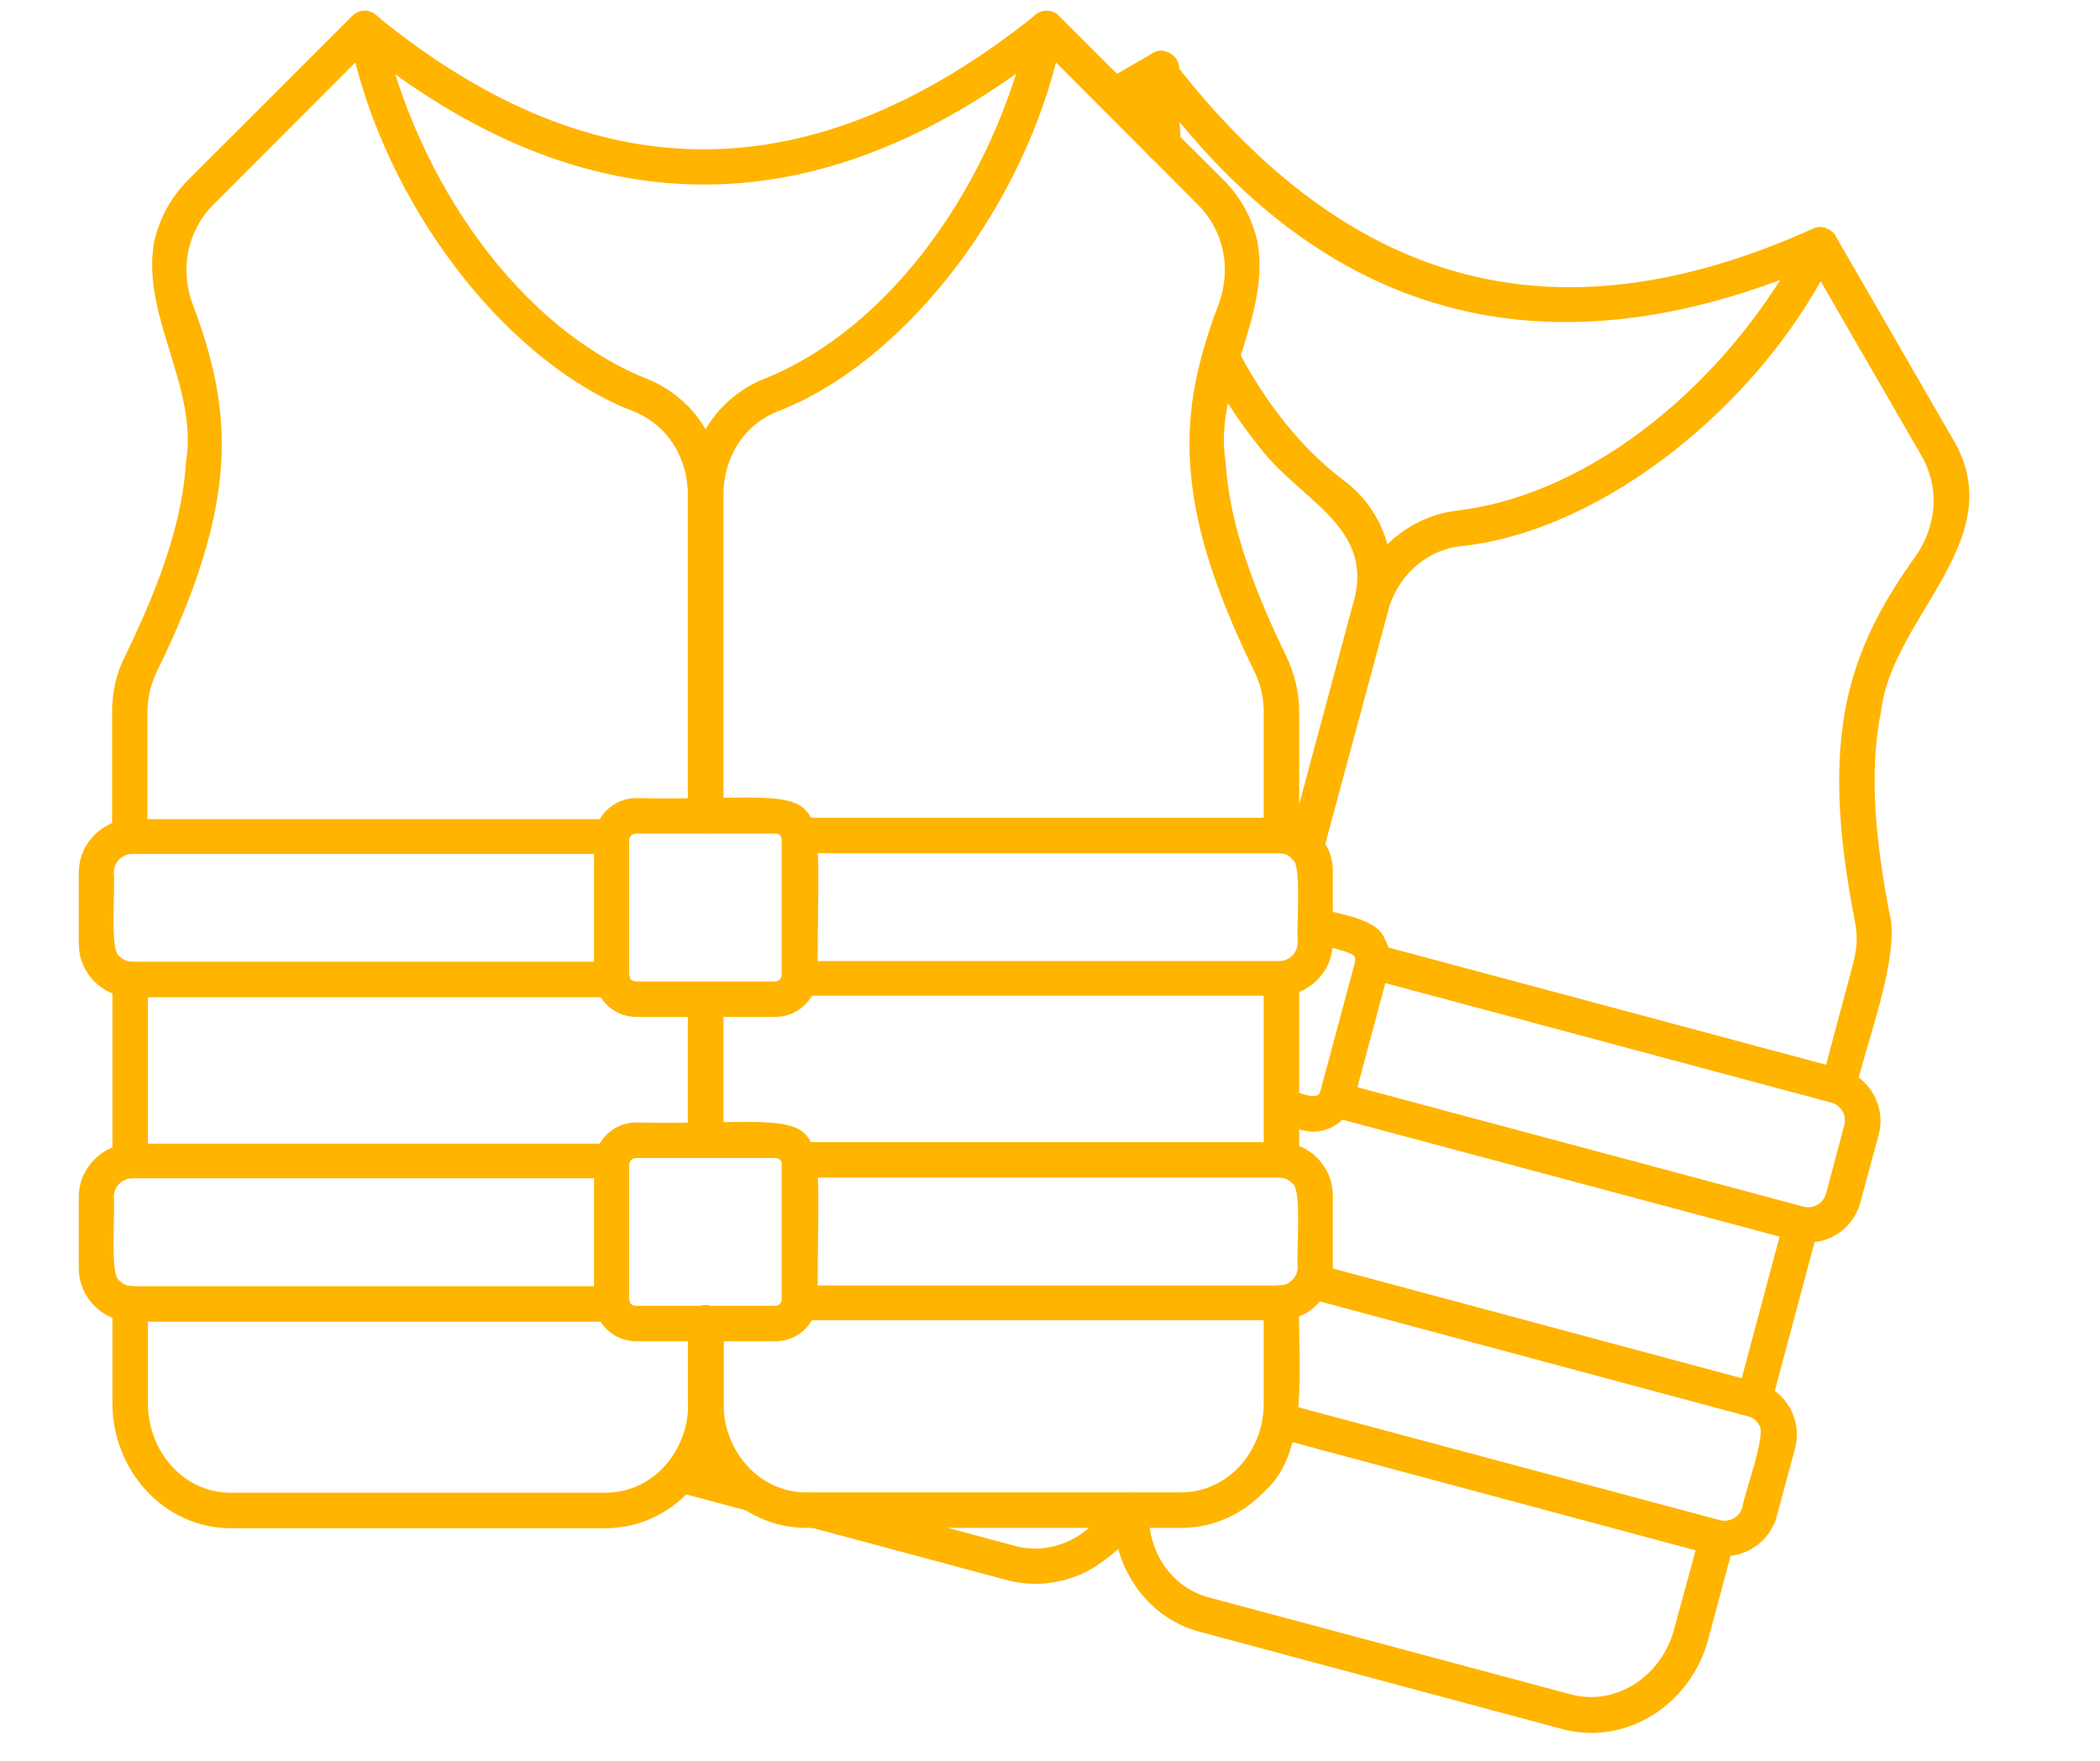
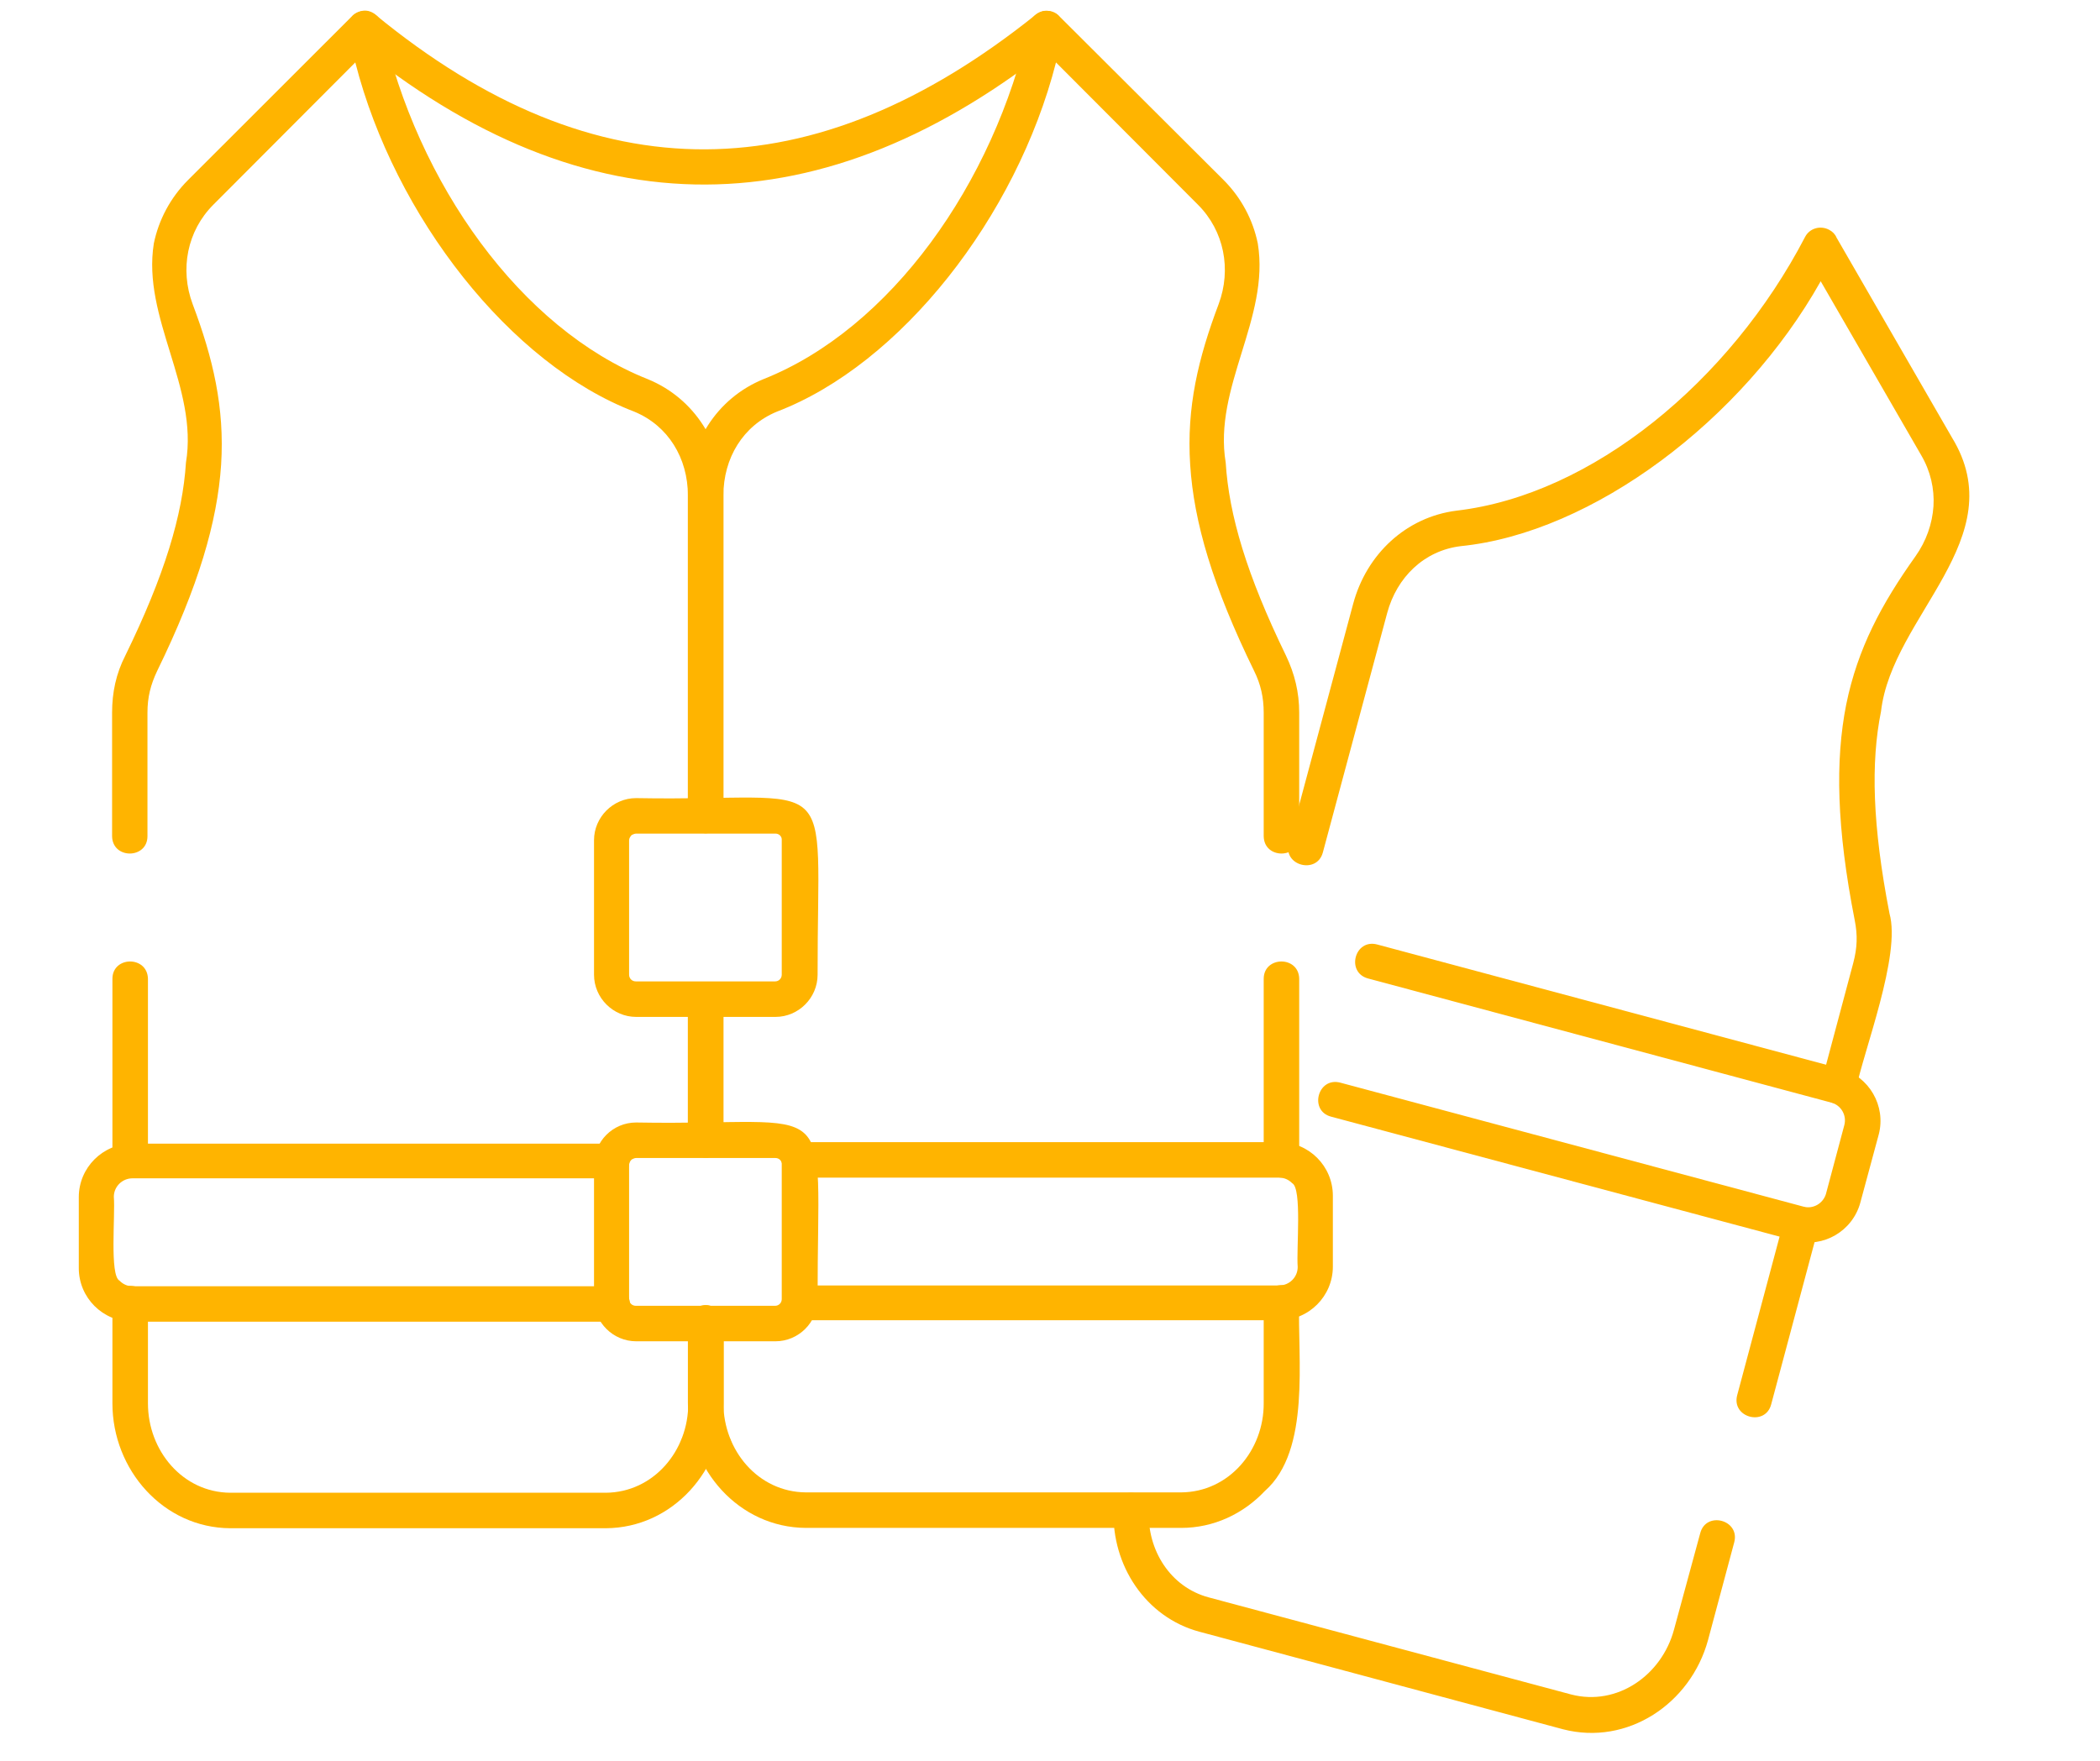
<svg xmlns="http://www.w3.org/2000/svg" width="93" zoomAndPan="magnify" viewBox="0 0 69.75 58.5" height="78" preserveAspectRatio="xMidYMid meet" version="1.0">
  <defs>
    <clipPath id="b1c59c9382">
-       <path d="M 2.617 27 L 45 27 L 45 34 L 2.617 34 Z M 2.617 27 " clip-rule="nonzero" />
+       <path d="M 2.617 27 L 45 34 L 2.617 34 Z M 2.617 27 " clip-rule="nonzero" />
    </clipPath>
    <clipPath id="1baf71f4d7">
      <path d="M 2.617 37 L 45 37 L 45 44 L 2.617 44 Z M 2.617 37 " clip-rule="nonzero" />
    </clipPath>
  </defs>
-   <path fill="#ffb400" d="M 38.621 4.383 C 38.426 5.117 37.297 4.824 37.492 4.074 L 38.008 2.125 C 38.094 1.816 38.414 1.621 38.719 1.707 C 44.477 9.316 51.34 11.602 60.215 7.598 C 60.902 7.281 61.395 8.371 60.684 8.668 C 52.027 12.484 44.613 11 38.805 3.586 Z M 37.75 50.246 C 38.488 50.441 38.191 51.57 37.445 51.375 L 36.891 51.227 C 36.156 51.031 36.449 49.902 37.199 50.098 Z M 37.75 50.246 " fill-opacity="1" fill-rule="evenodd" />
  <path fill="#ffb400" d="M 43.938 28.32 C 43.742 29.059 42.602 28.762 42.809 28.016 L 44.945 20.059 C 45.387 18.414 46.699 17.176 48.383 16.965 C 52.875 16.438 57.453 12.68 59.957 7.867 C 60.105 7.586 60.461 7.477 60.758 7.637 C 60.867 7.695 60.953 7.781 61 7.895 L 64.832 14.535 C 66.883 17.887 62.844 20.453 62.477 23.633 C 62.133 25.336 62.191 27.426 62.758 30.348 C 63.148 31.734 61.898 34.902 61.629 36.25 C 61.43 36.988 60.301 36.691 60.5 35.945 L 61.555 31.992 C 61.688 31.488 61.703 31.07 61.602 30.566 C 61 27.5 60.953 25.266 61.32 23.41 C 61.703 21.531 62.5 20.059 63.617 18.488 C 63.984 17.973 64.18 17.395 64.219 16.816 C 64.254 16.242 64.121 15.652 63.812 15.125 L 60.473 9.344 C 57.883 13.957 52.898 17.703 48.516 18.145 C 47.301 18.293 46.395 19.176 46.074 20.367 Z M 59.258 40.523 C 59.453 39.785 60.586 40.082 60.387 40.828 L 58.828 46.66 C 58.633 47.398 57.504 47.102 57.699 46.355 Z M 56.473 50.934 C 56.668 50.195 57.797 50.492 57.602 51.238 L 56.73 54.492 C 56.152 56.605 54.055 58.004 51.918 57.453 L 39.836 54.211 C 38.047 53.73 36.918 52 36.988 50.16 C 37.004 49.84 37.273 49.582 37.59 49.594 C 37.91 49.609 38.168 49.879 38.156 50.195 C 38.105 51.496 38.867 52.727 40.145 53.07 L 52.188 56.297 C 53.711 56.691 55.195 55.66 55.602 54.137 Z M 56.473 50.934 " fill-opacity="1" fill-rule="evenodd" />
-   <path fill="#ffb400" d="M 22.453 49.559 C 21.719 49.363 22.012 48.234 22.762 48.43 L 25.133 49.066 C 25.438 49.152 25.633 49.473 25.547 49.777 C 25.461 50.086 25.145 50.281 24.836 50.195 Z M 26.938 50.75 C 26.199 50.551 26.492 49.422 27.242 49.621 L 33.723 51.363 C 34.977 51.695 36.242 51.031 36.855 49.914 C 37.016 49.633 37.371 49.523 37.652 49.68 C 38.684 50.453 36.645 51.977 35.973 52.27 C 35.184 52.629 34.301 52.727 33.43 52.492 Z M 43.938 28.32 C 43.742 29.059 42.613 28.762 42.809 28.016 L 44.945 20.059 C 45.707 17.457 43.129 16.633 41.777 14.781 C 41.152 14.008 40.551 13.098 40.023 12.055 C 39.875 11.773 39.984 11.418 40.281 11.27 C 40.562 11.121 40.918 11.234 41.066 11.527 C 41.961 13.297 43.215 14.902 44.648 15.973 C 46 16.988 46.527 18.723 46.086 20.367 Z M 39.223 4.773 C 39.285 5.535 38.117 5.633 38.059 4.859 C 38.02 4.395 37.996 3.816 37.984 3.301 L 37.309 3.695 C 36.66 4.09 36.059 3.059 36.719 2.676 L 38.277 1.77 C 38.66 1.535 39.188 1.84 39.164 2.297 C 39.137 3.156 39.164 3.93 39.223 4.773 Z M 39.223 4.773 " fill-opacity="1" fill-rule="evenodd" />
  <path fill="#ffb400" d="M 44.207 37.098 C 43.473 36.902 43.766 35.773 44.516 35.969 L 59.922 40.094 C 60.227 40.168 60.547 39.984 60.645 39.676 L 61.258 37.379 C 61.344 37.051 61.148 36.719 60.828 36.633 L 45.438 32.508 C 44.699 32.309 44.992 31.18 45.742 31.379 L 61.137 35.504 C 62.082 35.762 62.648 36.742 62.402 37.688 L 61.789 39.957 C 61.531 40.902 60.559 41.469 59.625 41.223 Z M 44.207 37.098 " fill-opacity="1" fill-rule="evenodd" />
-   <path fill="#ffb400" d="M 42.379 47.766 C 41.641 47.57 41.938 46.441 42.688 46.637 L 57.121 50.504 C 57.453 50.59 57.785 50.395 57.871 50.074 C 57.957 49.559 58.695 47.582 58.422 47.336 C 58.352 47.203 58.215 47.09 58.055 47.055 L 43.461 43.137 C 42.723 42.941 43.016 41.812 43.766 42.008 L 58.363 45.926 C 59.309 46.184 59.871 47.164 59.625 48.109 L 59.012 50.379 C 58.754 51.324 57.773 51.891 56.828 51.645 Z M 42.379 47.766 " fill-opacity="1" fill-rule="evenodd" />
-   <path fill="#ffb400" d="M 43.531 31.305 C 42.797 31.109 43.09 29.977 43.84 30.176 C 44.453 30.383 45.707 30.492 45.988 31.18 C 46.16 31.488 46.223 31.844 46.137 32.199 L 44.969 36.559 C 44.773 37.293 44 37.75 43.262 37.551 L 42.414 37.32 C 41.68 37.109 41.973 35.992 42.723 36.191 C 43.055 36.238 43.777 36.621 43.852 36.262 L 45.008 31.953 C 45.02 31.906 45.02 31.844 44.992 31.793 C 44.98 31.609 43.645 31.367 43.531 31.305 Z M 43.531 31.305 " fill-opacity="1" fill-rule="evenodd" />
  <path fill="#ffb400" d="M 11.738 1.398 C 11.148 0.934 11.898 0 12.473 0.492 C 19.816 6.52 27.047 6.383 34.398 0.492 C 34.977 0.012 35.738 0.934 35.137 1.398 C 27.379 7.648 19.496 7.77 11.738 1.398 Z M 23.73 47.484 C 24.492 47.484 24.504 48.648 23.73 48.664 L 23.168 48.664 C 22.395 48.664 22.395 47.496 23.168 47.484 Z M 23.73 47.484 " fill-opacity="1" fill-rule="evenodd" />
  <path fill="#ffb400" d="M 41.973 32.52 C 41.973 31.758 43.141 31.746 43.152 32.52 L 43.152 38.547 C 43.152 39.309 41.984 39.32 41.973 38.547 Z M 41.973 43.273 C 41.973 42.512 43.152 42.5 43.152 43.273 C 43.09 45.113 43.547 48.184 42.012 49.535 C 41.297 50.293 40.316 50.762 39.234 50.762 L 26.766 50.762 C 24.543 50.75 22.848 48.82 22.848 46.613 L 22.848 43.949 C 22.848 43.629 23.105 43.359 23.438 43.359 C 23.758 43.359 24.027 43.617 24.027 43.949 L 24.027 46.613 C 24.027 48.184 25.18 49.57 26.766 49.582 L 39.234 49.582 C 40.82 49.57 41.984 48.184 41.973 46.613 Z M 24.027 37.883 C 24.027 38.645 22.859 38.656 22.848 37.883 L 22.848 33.195 C 22.848 32.434 24.016 32.422 24.027 33.195 Z M 24.027 27.105 C 24.027 27.867 22.848 27.879 22.848 27.105 L 22.848 16.461 C 22.848 14.754 23.793 13.234 25.363 12.594 C 29.562 10.926 33.012 6.113 34.191 0.809 C 34.289 0.355 34.914 0.195 35.211 0.566 L 40.637 5.977 C 41.227 6.566 41.617 7.305 41.777 8.09 C 42.184 10.57 40.293 12.867 40.711 15.371 C 40.82 17.113 41.41 19.102 42.711 21.777 C 43.004 22.391 43.152 23.004 43.152 23.68 L 43.152 27.781 C 43.152 28.543 41.984 28.555 41.973 27.781 L 41.973 23.68 C 41.973 23.176 41.875 22.734 41.656 22.293 C 40.281 19.48 39.652 17.348 39.531 15.441 C 39.406 13.527 39.801 11.895 40.477 10.102 C 40.906 8.949 40.66 7.672 39.789 6.801 L 35.074 2.074 C 33.762 7.207 29.918 12.105 25.805 13.676 C 24.676 14.141 24.027 15.223 24.027 16.461 Z M 24.027 27.105 " fill-opacity="1" fill-rule="evenodd" />
  <path fill="#ffb400" d="M 3.734 32.52 C 3.734 31.758 4.898 31.746 4.914 32.52 L 4.914 38.547 C 4.914 39.309 3.746 39.32 3.734 38.547 Z M 3.734 43.297 C 3.746 42.535 4.898 42.523 4.914 43.297 L 4.914 46.625 C 4.914 48.195 6.066 49.582 7.648 49.594 L 20.121 49.594 C 21.707 49.582 22.871 48.195 22.859 46.625 L 22.859 43.961 C 22.859 43.641 23.117 43.371 23.449 43.371 C 23.77 43.371 24.039 43.629 24.039 43.961 L 24.039 46.625 C 24.039 48.836 22.344 50.762 20.121 50.773 L 7.648 50.773 C 5.43 50.762 3.734 48.836 3.734 46.625 Z M 24.027 37.883 C 24.027 38.645 22.859 38.656 22.848 37.883 L 22.848 33.195 C 22.848 32.434 24.016 32.422 24.027 33.195 Z M 24.027 27.105 C 24.027 27.867 22.859 27.879 22.848 27.105 L 22.848 16.461 C 22.848 15.223 22.195 14.141 21.066 13.676 C 16.957 12.105 13.113 7.207 11.801 2.074 L 7.086 6.801 C 6.215 7.672 5.969 8.949 6.398 10.102 C 7.074 11.895 7.465 13.539 7.344 15.441 C 7.219 17.332 6.594 19.48 5.219 22.293 C 5 22.758 4.898 23.164 4.898 23.68 L 4.898 27.781 C 4.898 28.543 3.734 28.555 3.723 27.781 L 3.723 23.68 C 3.723 23.004 3.855 22.379 4.164 21.777 C 5.465 19.113 6.066 17.113 6.176 15.371 C 6.594 12.867 4.715 10.559 5.109 8.09 C 5.27 7.305 5.66 6.566 6.25 5.977 L 11.664 0.566 C 11.957 0.207 12.586 0.355 12.684 0.809 C 13.848 6.102 17.312 10.926 21.508 12.594 C 23.082 13.234 24.027 14.77 24.027 16.461 Z M 24.027 27.105 " fill-opacity="1" fill-rule="evenodd" />
  <g clip-path="url(#b1c59c9382)">
-     <path fill="#ffb400" d="M 20.332 27.191 C 21.094 27.191 21.105 28.359 20.332 28.371 L 4.398 28.371 C 4.066 28.371 3.781 28.641 3.781 28.984 C 3.832 29.598 3.637 31.598 3.969 31.77 C 4.078 31.879 4.227 31.953 4.398 31.953 L 20.332 31.953 C 20.648 31.953 20.922 32.211 20.922 32.543 C 20.922 32.875 20.664 33.133 20.332 33.133 L 4.398 33.133 C 3.414 33.133 2.617 32.336 2.617 31.352 L 2.617 28.996 C 2.617 28.016 3.414 27.215 4.398 27.215 L 20.332 27.215 Z M 26.555 33.109 C 25.793 33.109 25.781 31.941 26.555 31.93 L 42.488 31.93 C 42.82 31.93 43.102 31.66 43.102 31.316 C 43.055 30.703 43.25 28.703 42.918 28.531 C 42.809 28.418 42.66 28.344 42.488 28.344 L 26.555 28.344 C 26.234 28.344 25.965 28.086 25.965 27.758 C 25.965 27.426 26.223 27.168 26.555 27.168 L 42.488 27.168 C 43.473 27.168 44.27 27.965 44.27 28.945 L 44.27 31.305 C 44.27 32.285 43.473 33.082 42.488 33.082 L 26.555 33.082 Z M 26.555 33.109 " fill-opacity="1" fill-rule="evenodd" />
-   </g>
+     </g>
  <g clip-path="url(#1baf71f4d7)">
    <path fill="#ffb400" d="M 20.332 37.969 C 21.094 37.969 21.105 39.137 20.332 39.148 L 4.398 39.148 C 4.066 39.148 3.781 39.418 3.781 39.762 C 3.832 40.375 3.637 42.375 3.969 42.547 C 4.078 42.66 4.227 42.734 4.398 42.734 L 20.332 42.734 C 20.648 42.734 20.922 42.992 20.922 43.32 C 20.922 43.652 20.664 43.91 20.332 43.91 L 4.398 43.91 C 3.414 43.91 2.617 43.113 2.617 42.133 L 2.617 39.773 C 2.617 38.793 3.414 37.996 4.398 37.996 L 20.332 37.996 Z M 26.555 43.887 C 25.793 43.887 25.781 42.719 26.555 42.707 L 42.488 42.707 C 42.82 42.707 43.102 42.438 43.102 42.094 C 43.055 41.48 43.25 39.48 42.918 39.309 C 42.809 39.199 42.66 39.125 42.488 39.125 L 26.555 39.125 C 26.234 39.125 25.965 38.867 25.965 38.535 C 25.965 38.215 26.223 37.945 26.555 37.945 L 42.488 37.945 C 43.473 37.945 44.27 38.742 44.27 39.727 L 44.27 42.082 C 44.27 43.062 43.473 43.863 42.488 43.863 L 26.555 43.863 Z M 26.555 43.887 " fill-opacity="1" fill-rule="evenodd" />
  </g>
  <path fill="#ffb400" d="M 21.129 37.293 C 27.969 37.418 27.145 36.141 27.156 43.164 C 27.156 43.938 26.52 44.562 25.758 44.562 L 21.129 44.562 C 20.367 44.562 19.73 43.938 19.73 43.164 L 19.73 38.695 C 19.73 37.922 20.355 37.293 21.129 37.293 Z M 25.758 38.473 L 21.129 38.473 C 21.078 38.473 21.031 38.496 20.98 38.523 C 20.934 38.57 20.895 38.633 20.895 38.695 L 20.895 43.164 C 20.895 43.285 20.992 43.383 21.117 43.383 L 25.746 43.383 C 25.867 43.383 25.965 43.285 25.965 43.164 L 25.965 38.695 C 25.977 38.57 25.879 38.473 25.758 38.473 Z M 25.758 38.473 " fill-opacity="1" fill-rule="evenodd" />
  <path fill="#ffb400" d="M 21.129 26.516 C 27.969 26.641 27.145 25.363 27.156 32.383 C 27.156 33.156 26.52 33.785 25.758 33.785 L 21.129 33.785 C 20.367 33.785 19.73 33.156 19.73 32.383 L 19.73 27.914 C 19.73 27.156 20.355 26.516 21.129 26.516 Z M 25.758 27.695 L 21.129 27.695 C 21.078 27.695 21.031 27.719 20.98 27.742 C 20.934 27.793 20.895 27.855 20.895 27.914 L 20.895 32.383 C 20.895 32.508 20.992 32.605 21.117 32.605 L 25.746 32.605 C 25.867 32.605 25.965 32.508 25.965 32.383 L 25.965 27.914 C 25.977 27.793 25.879 27.695 25.758 27.695 Z M 25.758 27.695 " fill-opacity="1" fill-rule="evenodd" />
</svg>